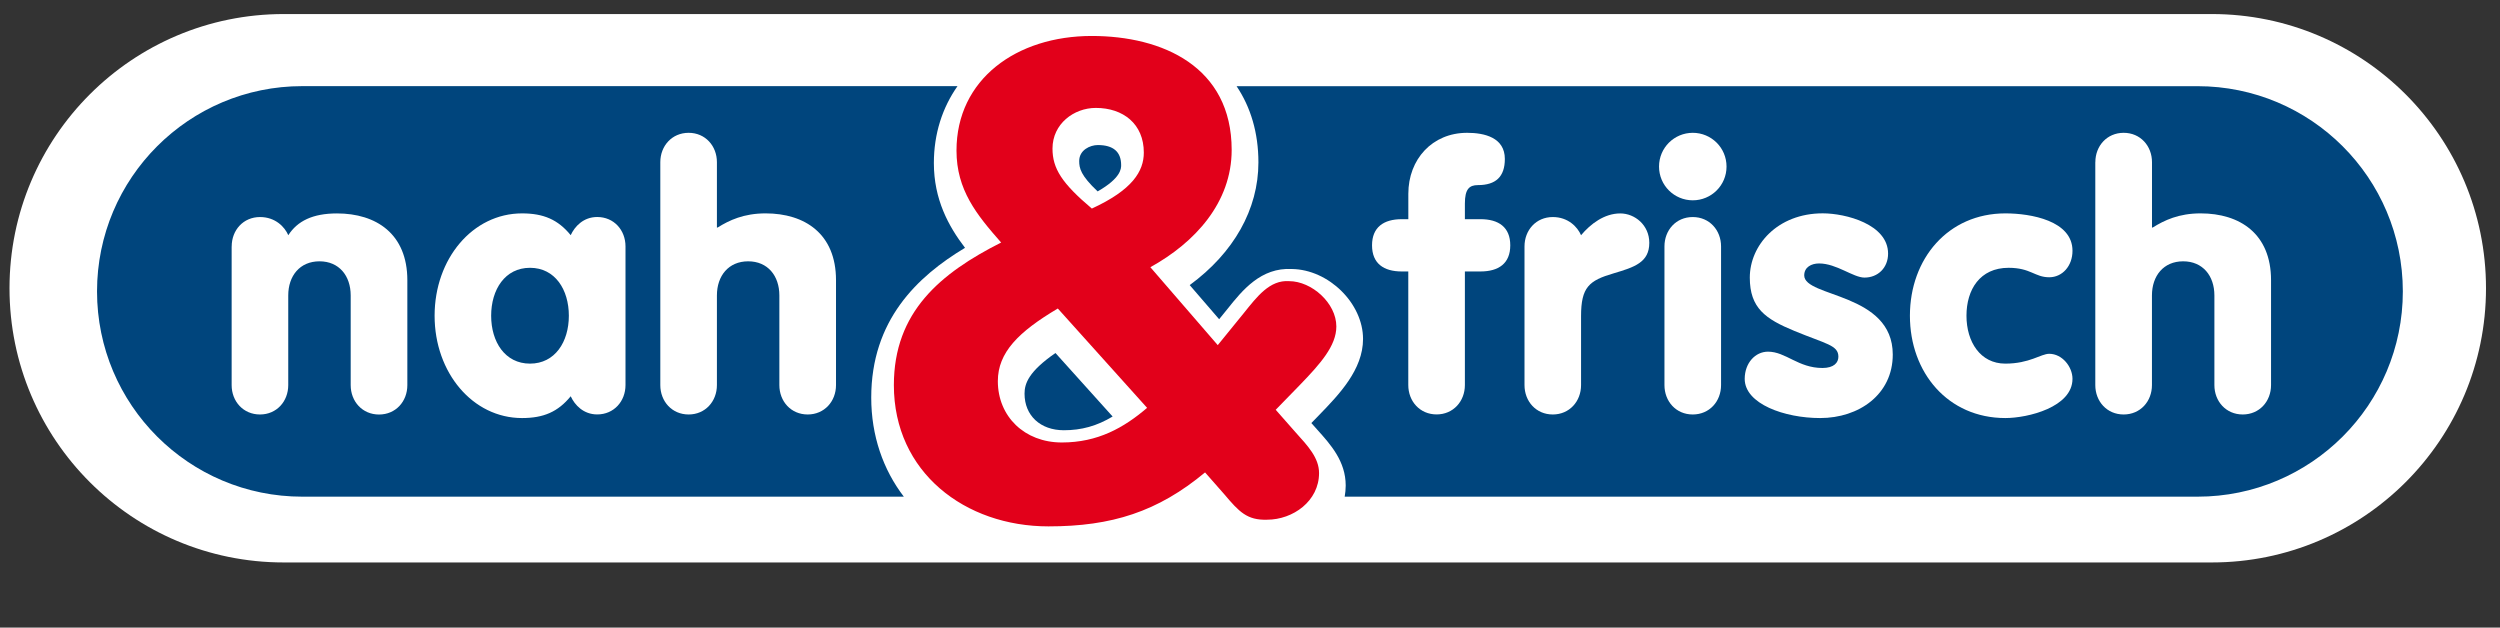
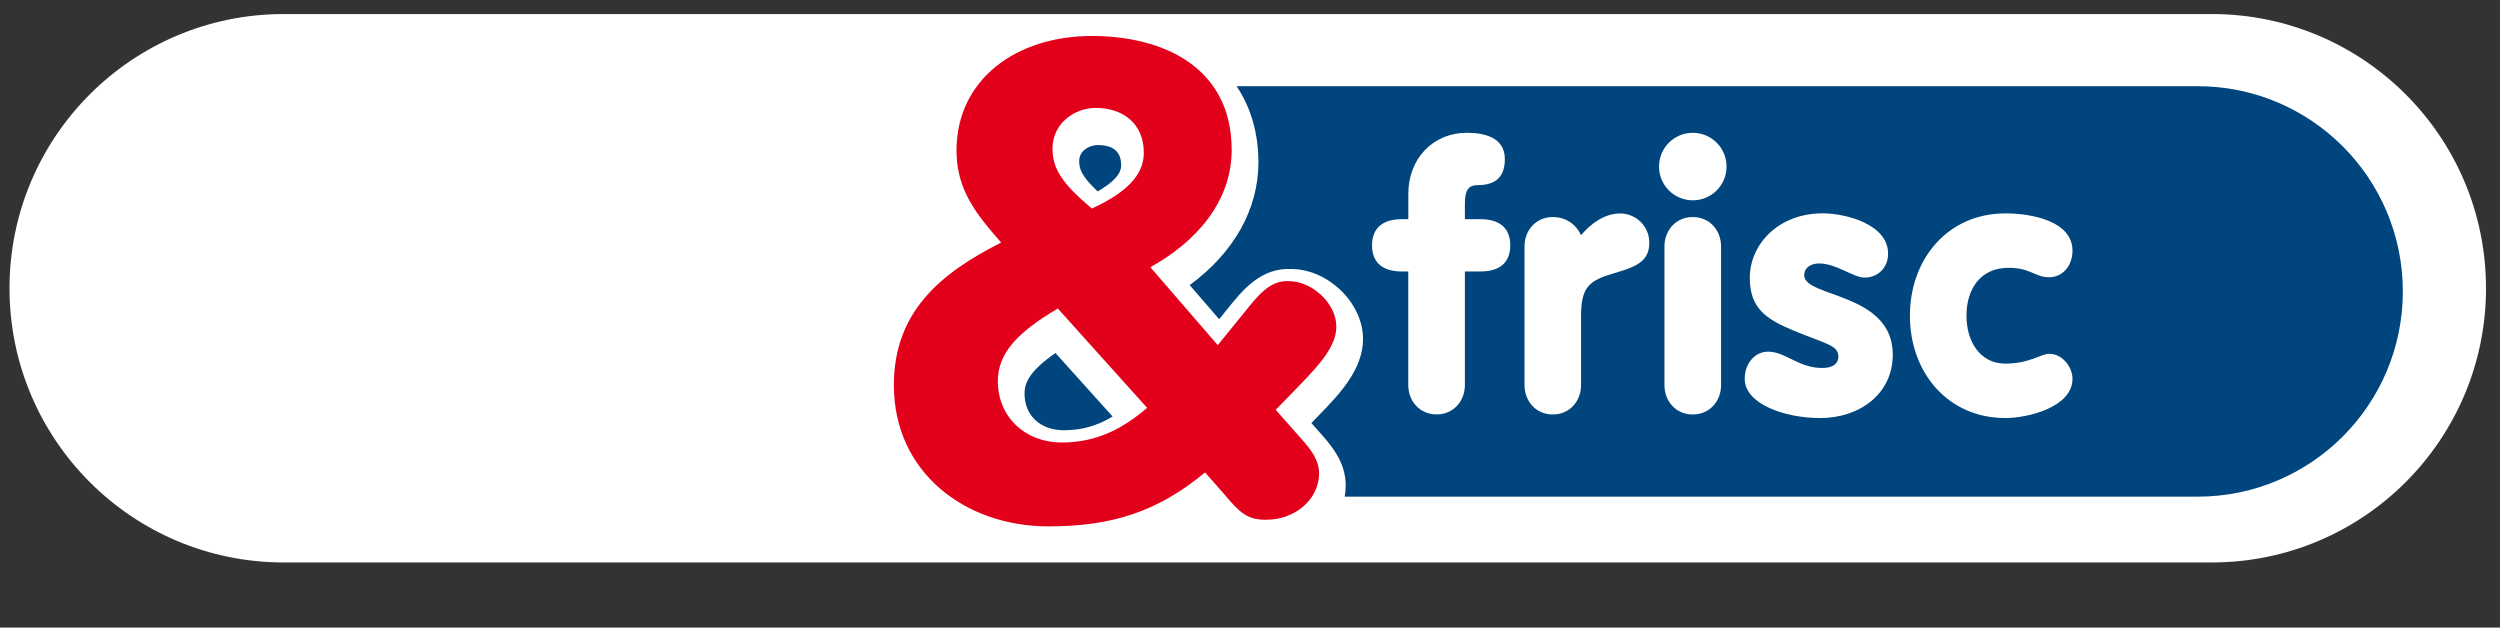
<svg xmlns="http://www.w3.org/2000/svg" version="1.1" id="Ebene_1" x="0px" y="0px" viewBox="0 0 539.29 135.38" style="enable-background:new 0 0 539.29 135.38;" xml:space="preserve">
  <rect x="0" y="0" width="539.29" height="135.38" fill="#333333" stroke="none" />
  <style type="text/css">
	.Grün_x0020_bogenförmig{fill:url(#SVGID_1_);stroke:#FFFFFF;stroke-width:0.25;stroke-miterlimit:1;}
	.st0{fill:#FFFFFF;}
	.st1{fill:#00457D;}
	.st2{fill:#E2001A;}
</style>
  <linearGradient id="SVGID_1_" gradientUnits="userSpaceOnUse" x1="-27.993" y1="482.576" x2="-27.286" y2="481.869">
    <stop offset="0" style="stop-color:#259E2E" />
    <stop offset="0.983" style="stop-color:#1C381D" />
  </linearGradient>
  <g>
    <path class="st0" d="M536.27,62.18c0,32.67-26.49,59.15-59.15,59.15H61.2c-32.67,0-59.15-26.48-59.15-59.15S28.53,3.03,61.2,3.03   h415.92C509.78,3.03,536.27,29.51,536.27,62.18L536.27,62.18z" />
-     <path class="st1" d="M187.94,85.77c0-16.66,9.86-26.09,20.23-32.31c-3.58-4.68-6.72-10.45-6.72-18.29c0-6.32,1.84-11.95,5.1-16.59   H65.21c-24.46,0-44.28,19.83-44.28,44.28c0,24.45,19.82,44.28,44.28,44.28h129.76C190.5,101.3,187.94,93.99,187.94,85.77   L187.94,85.77z" />
    <path class="st1" d="M474.04,18.59H266.75c3.04,4.53,4.71,10.05,4.71,16.44c0,10.12-5.32,19.51-14.82,26.47l6.35,7.36l1.84-2.27   c3.16-3.96,7.17-8.93,13.85-8.56c7.92,0.11,15.35,7.39,15.35,15.09c0,6.64-5.22,12.02-9.41,16.35l-1.74,1.79l1.3,1.46   c2.86,3.18,6.11,6.79,6.11,12.02c0,0.82-0.09,1.61-0.22,2.4h183.98c24.46,0,44.28-19.83,44.28-44.28   C518.32,38.41,498.5,18.59,474.04,18.59L474.04,18.59z" />
    <path class="st1" d="M227.68,76.15c-5.78,4-6.67,6.58-6.67,8.76c0,4.73,3.41,7.9,8.48,7.9c3.79,0,7.12-0.91,10.52-2.96   L227.68,76.15L227.68,76.15z" />
    <path class="st1" d="M236.82,31.29c-1.67,0-4.02,1.07-4.02,3.45c0,1.56,0.33,3.1,3.98,6.55c5.07-2.9,5.07-4.94,5.07-5.69   C241.84,32.74,240.15,31.29,236.82,31.29L236.82,31.29z" />
-     <path class="st0" d="M49.98,53.16c0-3.52,2.51-6.34,6.11-6.34c3.29,0,5.32,2.11,6.1,3.92c1.96-3.05,5.25-4.7,10.5-4.7   c8.45,0,15.18,4.39,15.18,14.41v22.63c0,3.52-2.5,6.34-6.11,6.34c-3.6,0-6.11-2.82-6.11-6.34V63.73c0-4.23-2.5-7.36-6.73-7.36   c-4.23,0-6.74,3.13-6.74,7.36v19.34c0,3.52-2.5,6.34-6.1,6.34c-3.6,0-6.11-2.82-6.11-6.34V53.16L49.98,53.16z" />
    <path class="st0" d="M105.95,68.11c0,5.63,2.98,10.33,8.38,10.33c5.4,0,8.38-4.7,8.38-10.33c0-5.64-2.98-10.34-8.38-10.34   C108.93,57.77,105.95,62.47,105.95,68.11L105.95,68.11z M134.93,83.06c0,3.52-2.51,6.34-6.1,6.34c-2.97,0-4.86-2.04-5.72-3.92   c-2.75,3.37-5.87,4.7-10.5,4.7c-10.64,0-18.86-9.79-18.86-22.07c0-12.3,8.22-22.08,18.86-22.08c4.62,0,7.75,1.33,10.5,4.7   c0.86-1.88,2.74-3.92,5.72-3.92c3.6,0,6.1,2.82,6.1,6.34V83.06L134.93,83.06z" />
    <path class="st0" d="M142.44,34.99c0-3.52,2.51-6.34,6.11-6.34c3.59,0,6.1,2.82,6.1,6.34v14.09h0.16c2.5-1.57,5.64-3.05,10.34-3.05   c8.45,0,15.19,4.39,15.19,14.41v22.63c0,3.52-2.51,6.34-6.11,6.34c-3.6,0-6.11-2.82-6.11-6.34V63.73c0-4.23-2.5-7.36-6.73-7.36   c-4.23,0-6.74,3.13-6.74,7.36v19.34c0,3.52-2.51,6.34-6.1,6.34c-3.6,0-6.11-2.82-6.11-6.34V34.99L142.44,34.99z" />
    <path class="st0" d="M303.8,58.56h-1.41c-3.91,0-6.42-1.72-6.42-5.64c0-3.91,2.51-5.64,6.42-5.64h1.41V41.8   c0-7.44,5.16-13.15,12.68-13.15c3.75,0,8.14,1.02,8.14,5.64c0,3.84-1.96,5.64-5.8,5.64c-1.88,0-2.82,0.86-2.82,3.99v3.36h3.36   c3.92,0,6.43,1.73,6.43,5.64c0,3.92-2.51,5.64-6.43,5.64h-3.36v24.5c0,3.52-2.51,6.34-6.1,6.34c-3.6,0-6.11-2.82-6.11-6.34V58.56   L303.8,58.56z" />
    <path class="st0" d="M328.86,53.16c0-3.52,2.5-6.34,6.1-6.34c3.29,0,5.32,2.11,6.1,3.92c2.04-2.43,5.01-4.7,8.46-4.7   c3.13,0,6.26,2.51,6.26,6.34c0,4.23-3.21,5.25-7.68,6.58c-5.32,1.56-7.04,2.97-7.04,9.24v14.87c0,3.52-2.51,6.34-6.1,6.34   c-3.6,0-6.1-2.82-6.1-6.34V53.16L328.86,53.16z" />
    <path class="st0" d="M359.05,53.16c0-3.52,2.5-6.34,6.1-6.34c3.6,0,6.11,2.82,6.11,6.34v29.91c0,3.52-2.5,6.34-6.11,6.34   c-3.6,0-6.1-2.82-6.1-6.34V53.16L359.05,53.16z M365.16,28.65c3.99,0,7.28,3.21,7.28,7.28c0,4.07-3.29,7.28-7.28,7.28   c-3.99,0-7.28-3.21-7.28-7.28C357.88,31.86,361.17,28.65,365.16,28.65L365.16,28.65z" />
    <path class="st0" d="M381.39,75.86c3.84,0,6.5,3.52,11.74,3.52c2.5,0,3.44-1.17,3.44-2.43c0-2.5-2.66-2.74-9.48-5.56   c-6.26-2.58-9.63-4.93-9.63-11.51c0-6.97,5.95-13.86,15.74-13.86c4.93,0,14.09,2.35,14.09,8.69c0,3.05-2.19,5.17-5.09,5.17   c-2.43,0-6.03-3.05-9.79-3.05c-1.64,0-3.21,0.78-3.21,2.58c0,4.78,19.1,3.68,19.1,17.07c0,8.61-7.28,13.7-15.67,13.7   c-7.67,0-16.27-3.05-16.27-8.46C376.38,78.28,378.65,75.86,381.39,75.86L381.39,75.86z" />
    <path class="st0" d="M432.59,46.03c5.48,0,14.48,1.57,14.48,8.07c0,3.29-2.2,5.71-5.02,5.71c-3.12,0-3.99-2.04-8.77-2.04   c-6.18,0-9.08,4.7-9.08,10.34c0,5.63,2.98,10.33,8.38,10.33c5.24,0,7.67-2.12,9.47-2.12c2.82,0,5.02,2.82,5.02,5.4   c0,6.11-9.63,8.46-14.48,8.46c-12.38,0-20.59-9.79-20.59-22.07C412,55.82,420.22,46.03,432.59,46.03L432.59,46.03z" />
-     <path class="st0" d="M452,34.99c0-3.52,2.51-6.34,6.11-6.34c3.6,0,6.11,2.82,6.11,6.34v14.09h0.16c2.51-1.57,5.63-3.05,10.33-3.05   c8.46,0,15.19,4.39,15.19,14.41v22.63c0,3.52-2.51,6.34-6.11,6.34c-3.6,0-6.11-2.82-6.11-6.34V63.73c0-4.23-2.5-7.36-6.74-7.36   c-4.23,0-6.73,3.13-6.73,7.36v19.34c0,3.52-2.5,6.34-6.11,6.34c-3.6,0-6.11-2.82-6.11-6.34V34.99L452,34.99z" />
    <path class="st2" d="M262.69,74.45l5.61-6.9c2.88-3.59,5.61-7.19,9.77-6.9c4.89,0,10.2,4.74,10.2,9.78c0,4.17-3.45,8.05-7.9,12.65   l-5.18,5.32l4.31,4.89c2.59,2.87,5.04,5.46,5.04,8.76c0,6.04-5.61,10.06-11.22,10.06c-4.31,0.14-6.04-1.72-9.2-5.46l-4.17-4.74   c-10.2,8.48-20.12,11.64-33.78,11.64c-17.97,0-33.35-11.64-33.35-30.47c0-15.81,10.06-24.15,23.14-30.76   c-5.32-6.04-9.63-11.36-9.63-19.84c0-15.38,12.94-24.72,29.18-24.72c15.24,0,30.18,6.61,30.18,24.58c0,11.36-7.91,19.98-17.54,25.3   L262.69,74.45L262.69,74.45z M227.04,32.05c0,4.31,2.02,7.48,8.49,12.94c8.76-4.03,11.21-8.05,11.21-12.08   c0-6.18-4.46-9.63-10.35-9.63C231.64,23.28,227.04,26.73,227.04,32.05L227.04,32.05z M228.19,66.55   c-8.49,5.03-12.94,9.49-12.94,15.67c0,7.62,5.75,13.23,13.8,13.23c7.76,0,13.37-3.17,18.4-7.47L228.19,66.55L228.19,66.55z" />
  </g>
</svg>